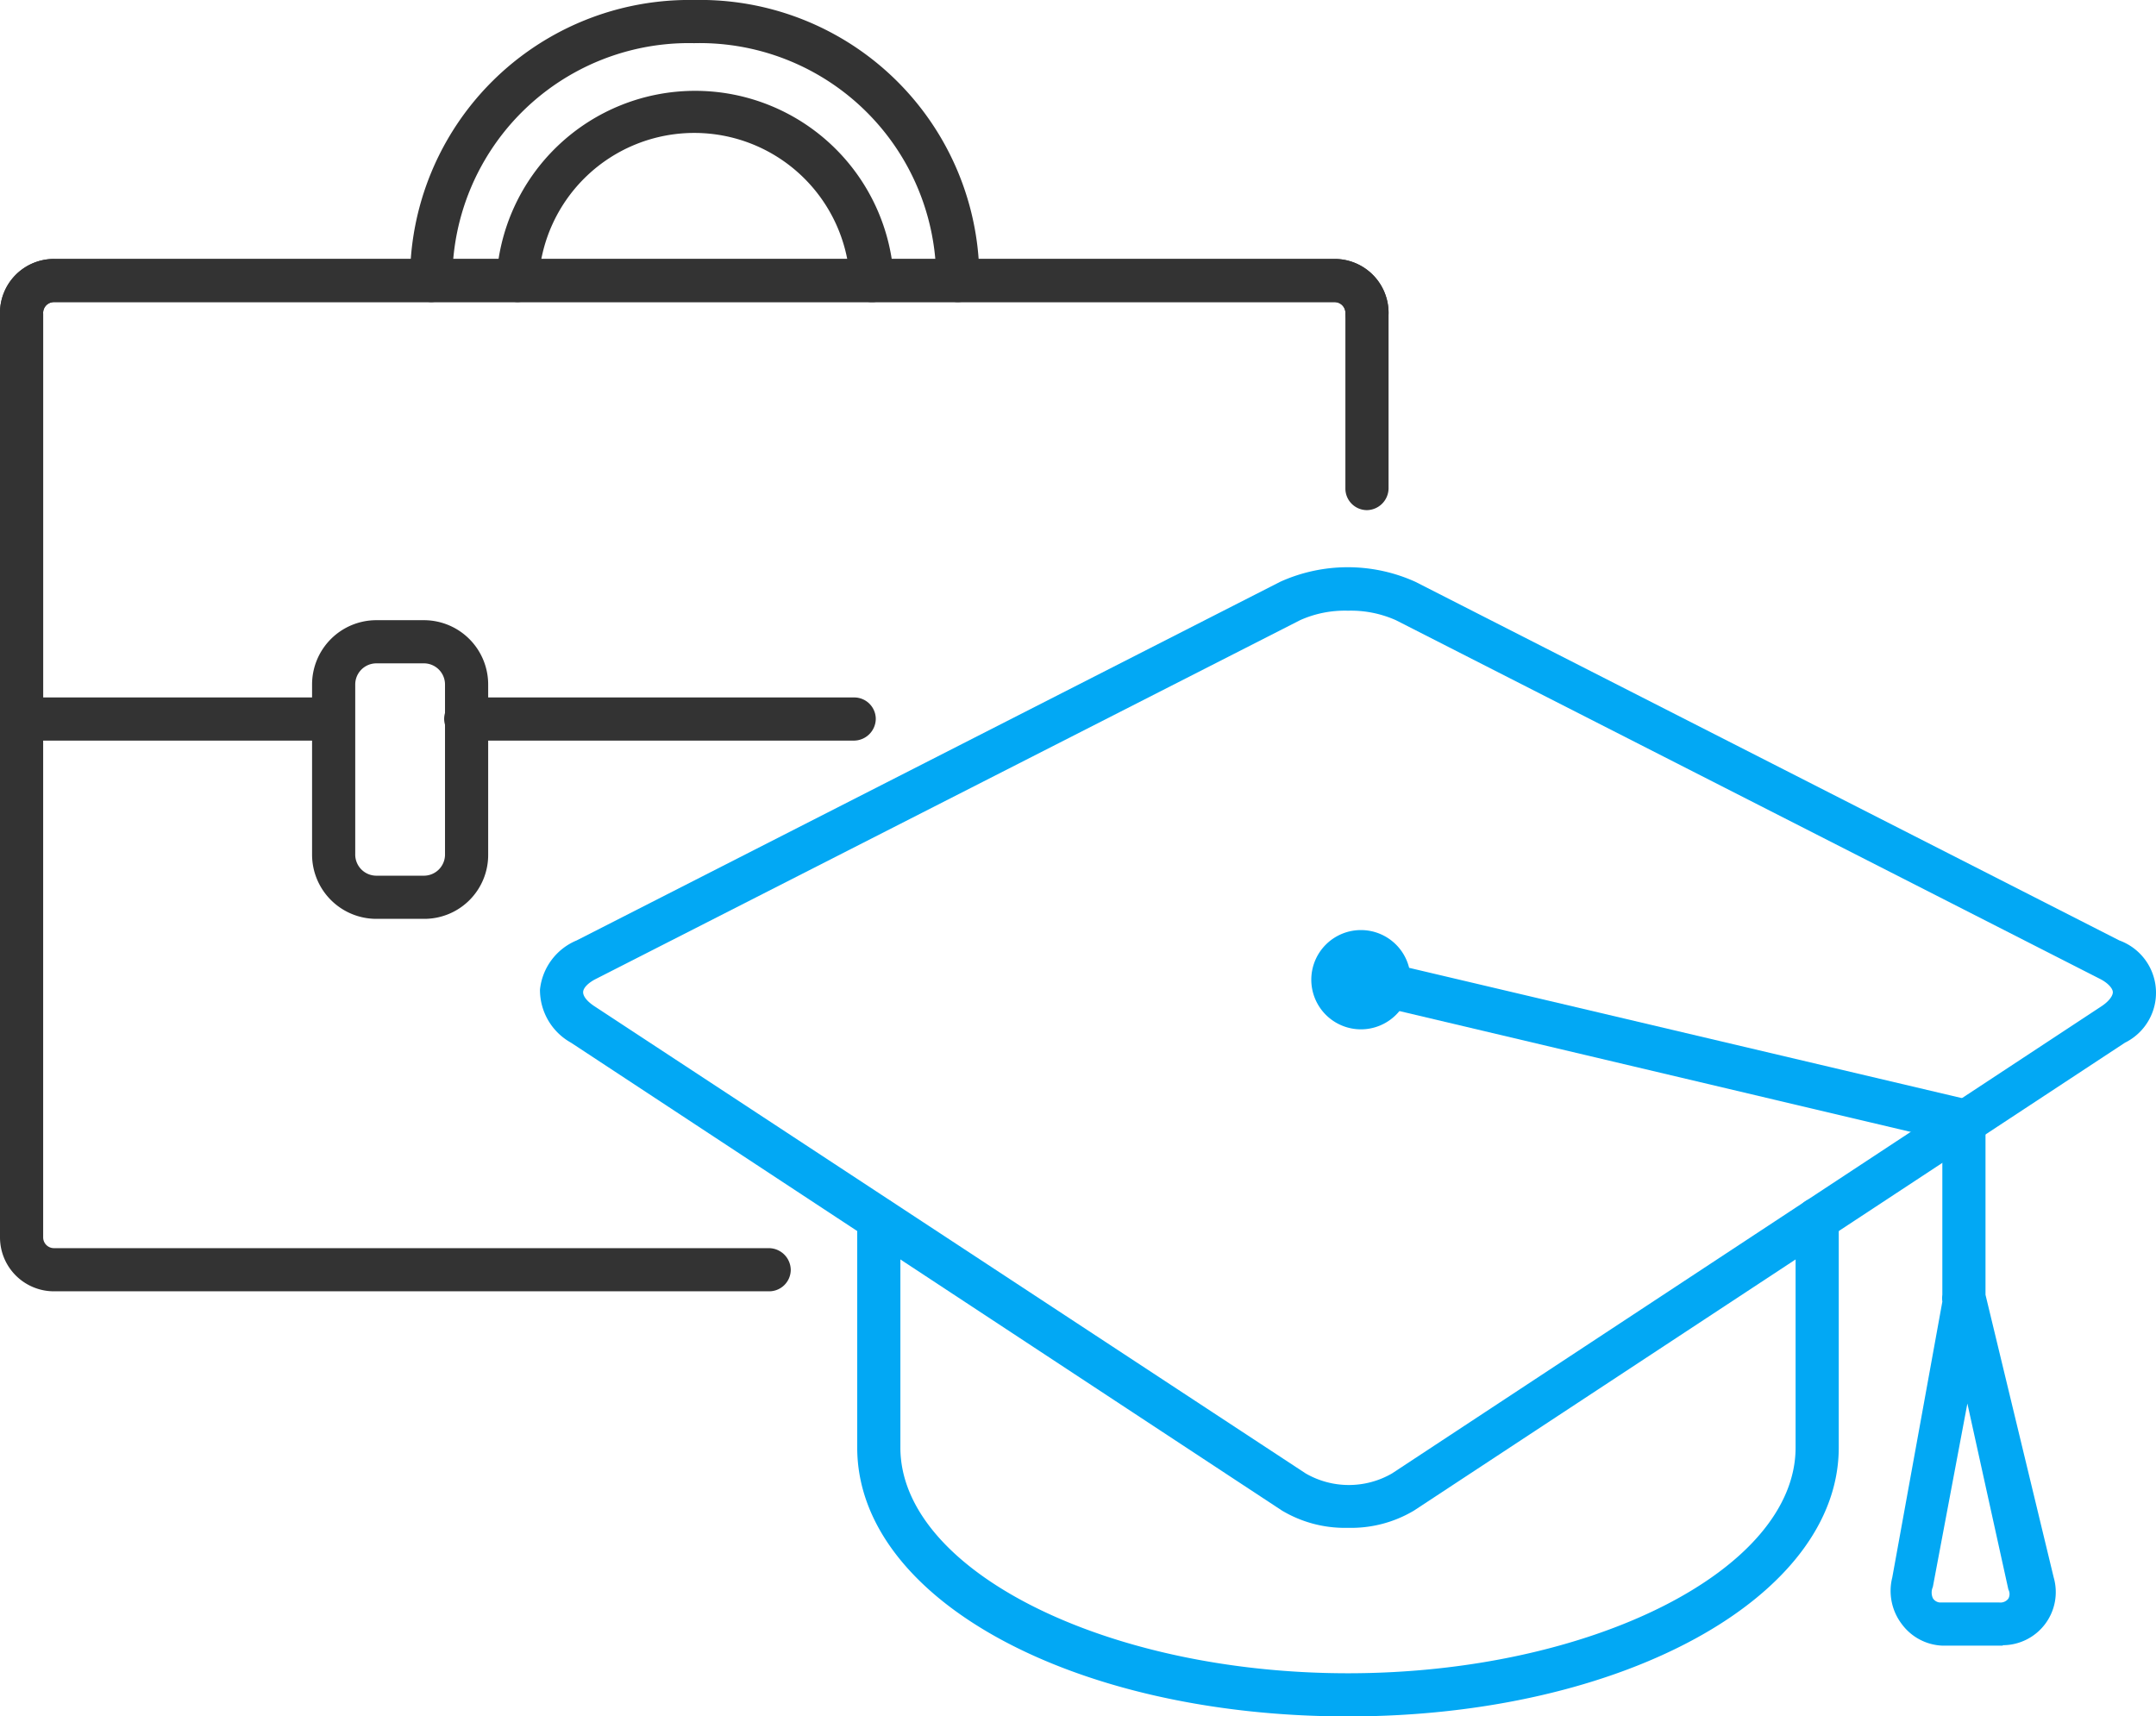
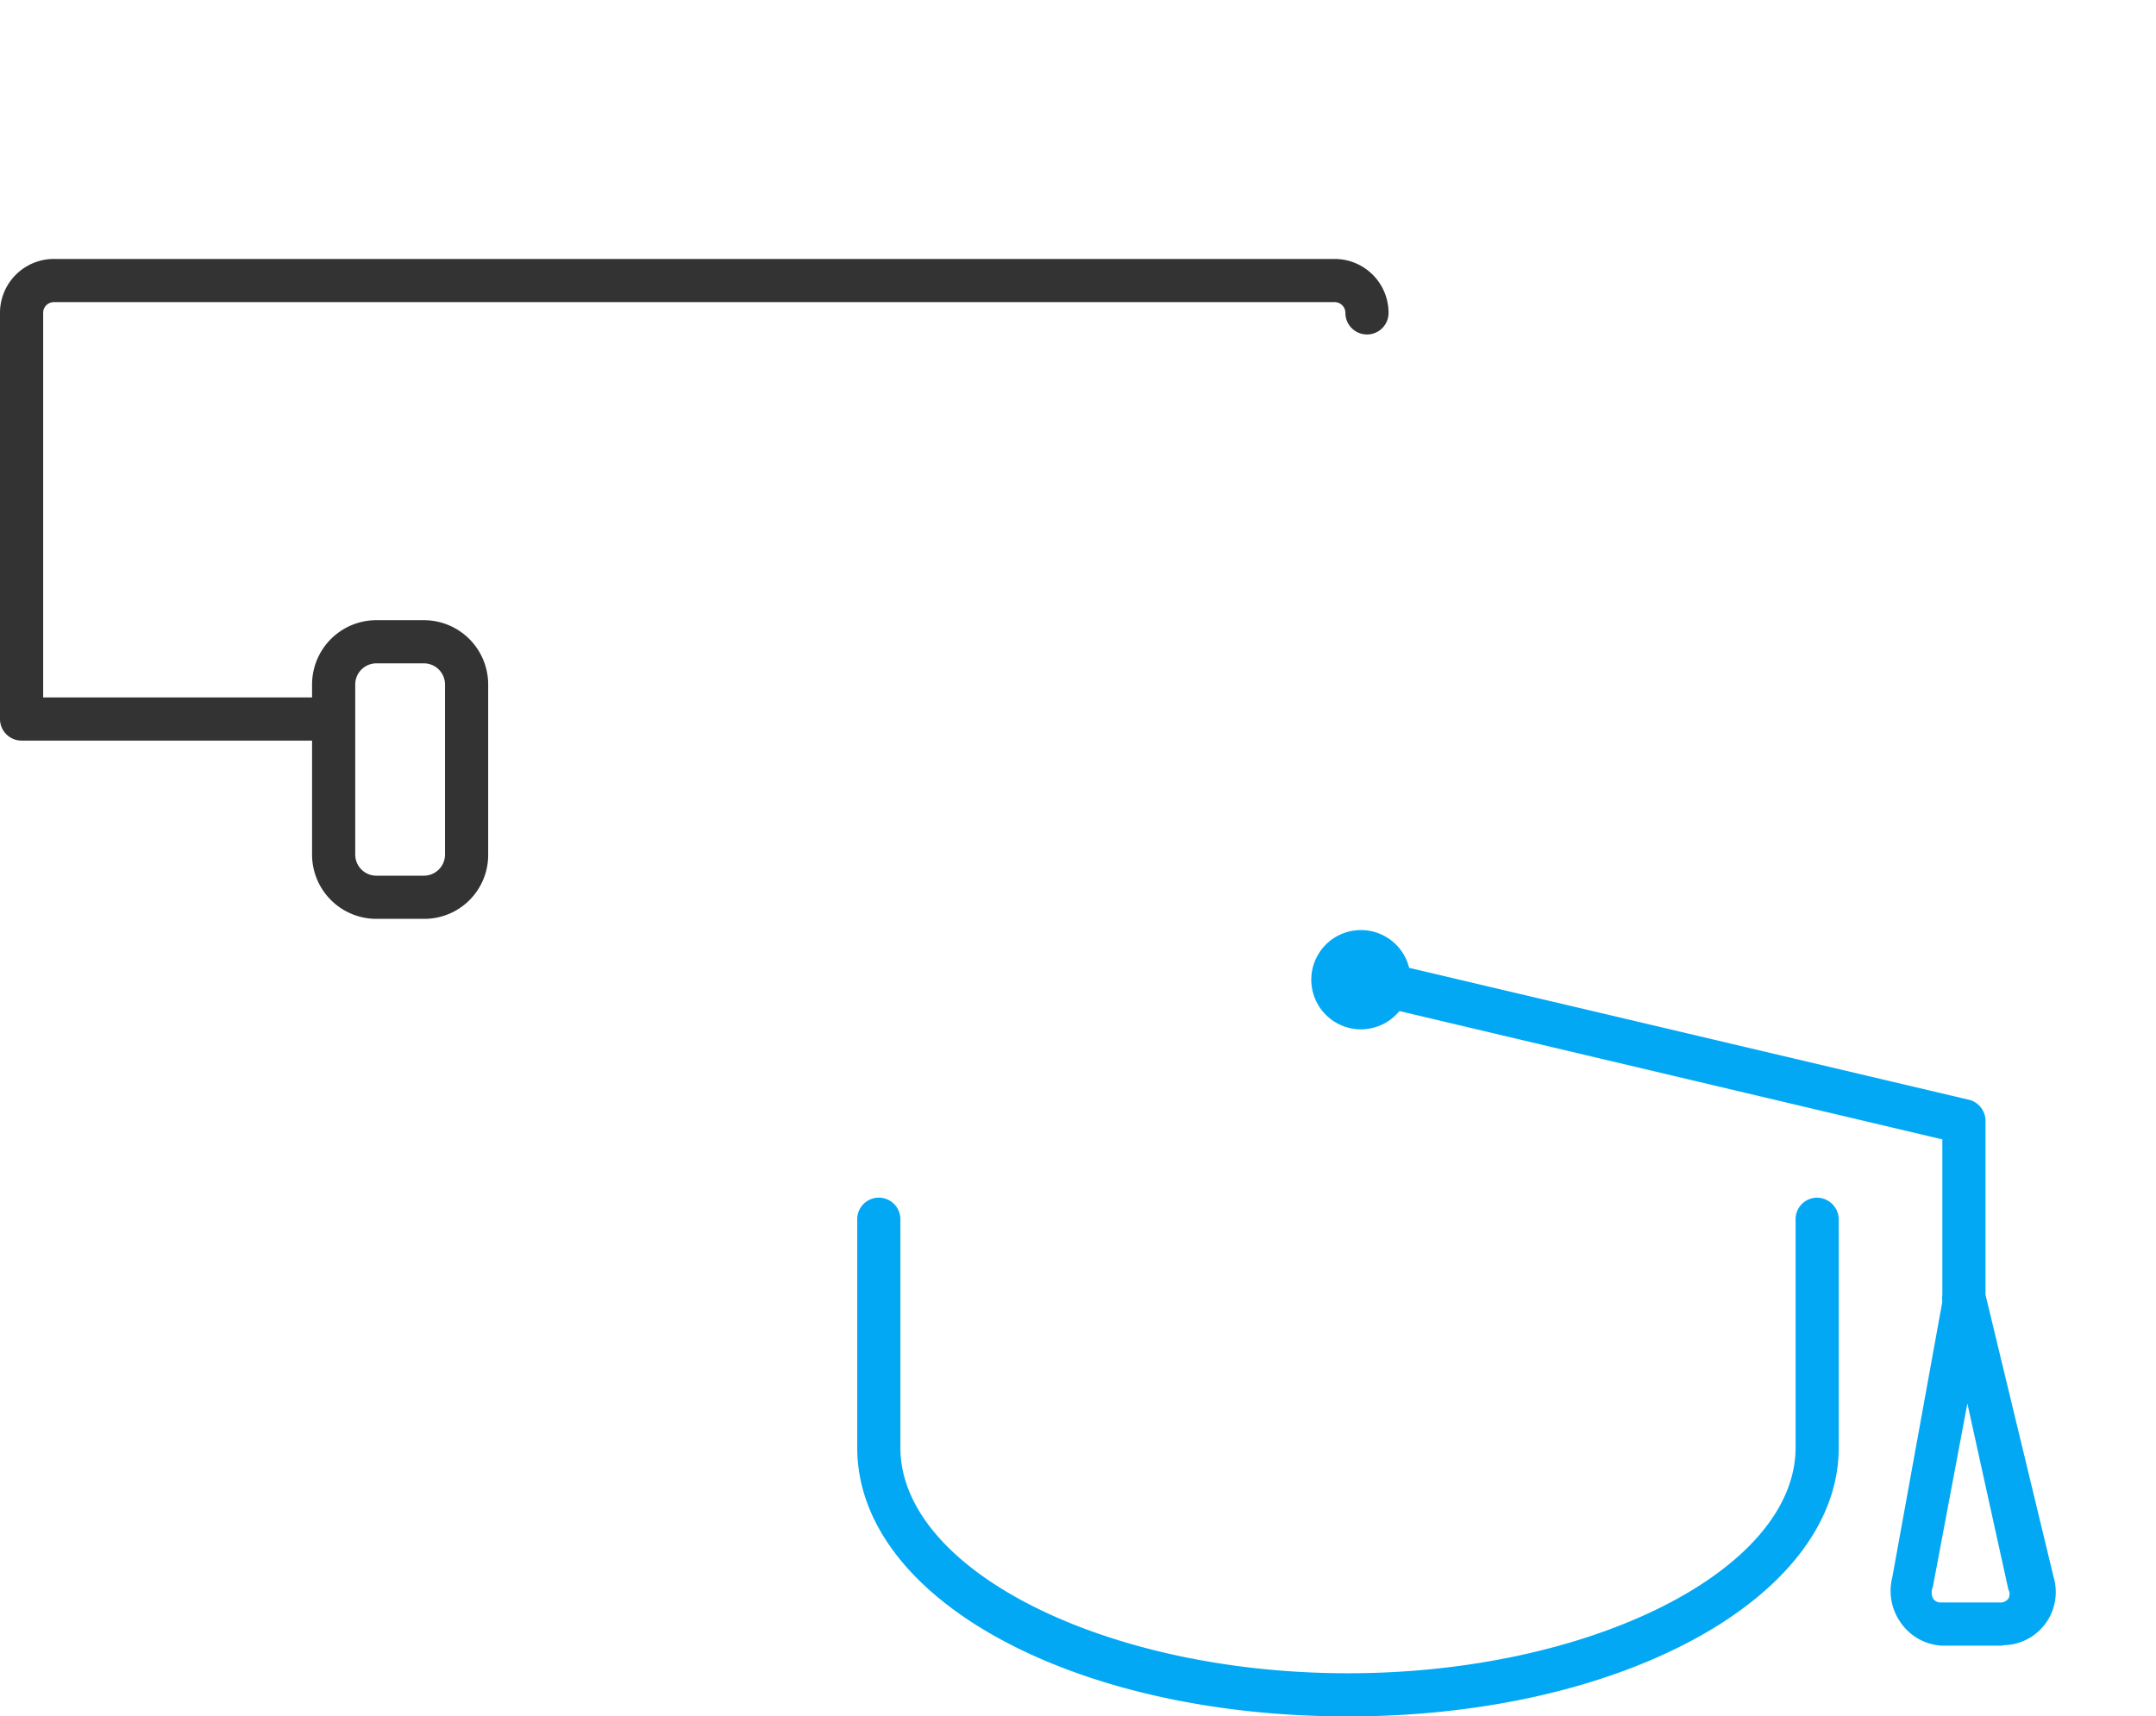
<svg xmlns="http://www.w3.org/2000/svg" viewBox="0 0 49.95 39.77">
  <defs>
    <style>.cls-1{fill:#02a8f4;}.cls-2{fill:#333;}</style>
  </defs>
  <g id="Layer_2" data-name="Layer 2">
    <g id="Layer_1-2" data-name="Layer 1">
-       <path class="cls-1" d="M31.23,35.4A2.84,2.84,0,0,1,29.7,35L13.23,24.16a1.4,1.4,0,0,1-.72-1.23,1.39,1.39,0,0,1,.85-1.14l16.3-8.31a3.8,3.8,0,0,1,3.13,0L49.1,21.79h0a1.29,1.29,0,0,1,.13,2.37L32.76,35A2.84,2.84,0,0,1,31.23,35.4Zm0-21.25a2.53,2.53,0,0,0-1.11.22L13.81,22.68c-.18.09-.3.21-.3.31s.1.22.27.33L30.25,34.14a2,2,0,0,0,2,0L48.68,23.32c.17-.11.27-.24.27-.33s-.12-.22-.3-.31L32.34,14.37A2.56,2.56,0,0,0,31.23,14.15Z" />
      <path class="cls-1" d="M31.23,39.77c-6.38,0-11.37-2.73-11.37-6.23V28.25a.5.5,0,0,1,1,0v5.29c0,2.84,4.75,5.23,10.37,5.23S41.6,36.38,41.6,33.54V28.25a.5.5,0,0,1,.5-.5.51.51,0,0,1,.5.5v5.29C42.6,37,37.6,39.77,31.23,39.77Z" />
      <path class="cls-1" d="M46.4,38.13H45a1.23,1.23,0,0,1-.94-.5,1.27,1.27,0,0,1-.22-1.08L45,30.16A.61.61,0,0,1,45,30V26.4L31.42,23.19a.5.5,0,0,1,.23-1l14,3.3A.51.51,0,0,1,46,26v4l1.58,6.55a1.23,1.23,0,0,1-1.18,1.57Zm-.82-5.61-.8,4.25a.32.32,0,0,0,0,.26.21.21,0,0,0,.16.1h1.38a.23.23,0,0,0,.21-.09.22.22,0,0,0,0-.21Z" />
      <path class="cls-1" d="M31.53,23.85a1.15,1.15,0,1,1,1.15-1.15A1.15,1.15,0,0,1,31.53,23.85Zm0-1.3a.15.15,0,0,0-.15.15c0,.17.3.17.3,0A.15.15,0,0,0,31.53,22.55Z" />
-       <path class="cls-2" d="M17.82,29.92H1.25A1.25,1.25,0,0,1,0,28.67V7.27A1.25,1.25,0,0,1,1.25,6H30.92a1.25,1.25,0,0,1,1.25,1.25v4.07a.51.51,0,0,1-.5.5.5.5,0,0,1-.5-.5V7.27A.25.25,0,0,0,30.92,7H1.25A.25.25,0,0,0,1,7.27v21.4a.25.25,0,0,0,.25.25H17.82a.51.51,0,0,1,.5.5A.5.5,0,0,1,17.82,29.92Z" />
-       <path class="cls-2" d="M19.79,17.16h-9a.51.51,0,0,1-.5-.5.5.5,0,0,1,.5-.5h9a.5.5,0,0,1,.5.5A.51.51,0,0,1,19.79,17.16Z" />
      <path class="cls-2" d="M7.33,17.16H.5a.5.5,0,0,1-.5-.5V7.27A1.25,1.25,0,0,1,1.25,6H30.92a1.25,1.25,0,0,1,1.25,1.25.5.5,0,0,1-.5.5.5.5,0,0,1-.5-.5A.25.25,0,0,0,30.92,7H1.25A.25.25,0,0,0,1,7.27v8.89H7.33a.5.5,0,0,1,.5.5A.51.51,0,0,1,7.33,17.16Z" />
      <path class="cls-2" d="M9.83,21.29H8.72a1.49,1.49,0,0,1-1.49-1.48V15.86a1.49,1.49,0,0,1,1.49-1.49H9.83a1.49,1.49,0,0,1,1.48,1.49v3.95A1.48,1.48,0,0,1,9.83,21.29ZM8.72,15.37a.49.49,0,0,0-.49.49v3.95a.49.49,0,0,0,.49.48H9.83a.49.49,0,0,0,.48-.48V15.86a.49.49,0,0,0-.48-.49Z" />
-       <path class="cls-2" d="M22.19,7a.5.5,0,0,1-.5-.5A5.48,5.48,0,0,0,16.08,1a5.48,5.48,0,0,0-5.6,5.47A.5.5,0,0,1,10,7a.5.5,0,0,1-.5-.5A6.47,6.47,0,0,1,16.08,0a6.47,6.47,0,0,1,6.61,6.47A.5.5,0,0,1,22.19,7Z" />
-       <path class="cls-2" d="M20.19,7a.5.5,0,0,1-.5-.5,3.61,3.61,0,0,0-7.21,0A.5.5,0,0,1,12,7a.5.5,0,0,1-.5-.5,4.61,4.61,0,0,1,9.21,0A.5.5,0,0,1,20.19,7Z" />
    </g>
  </g>
</svg>